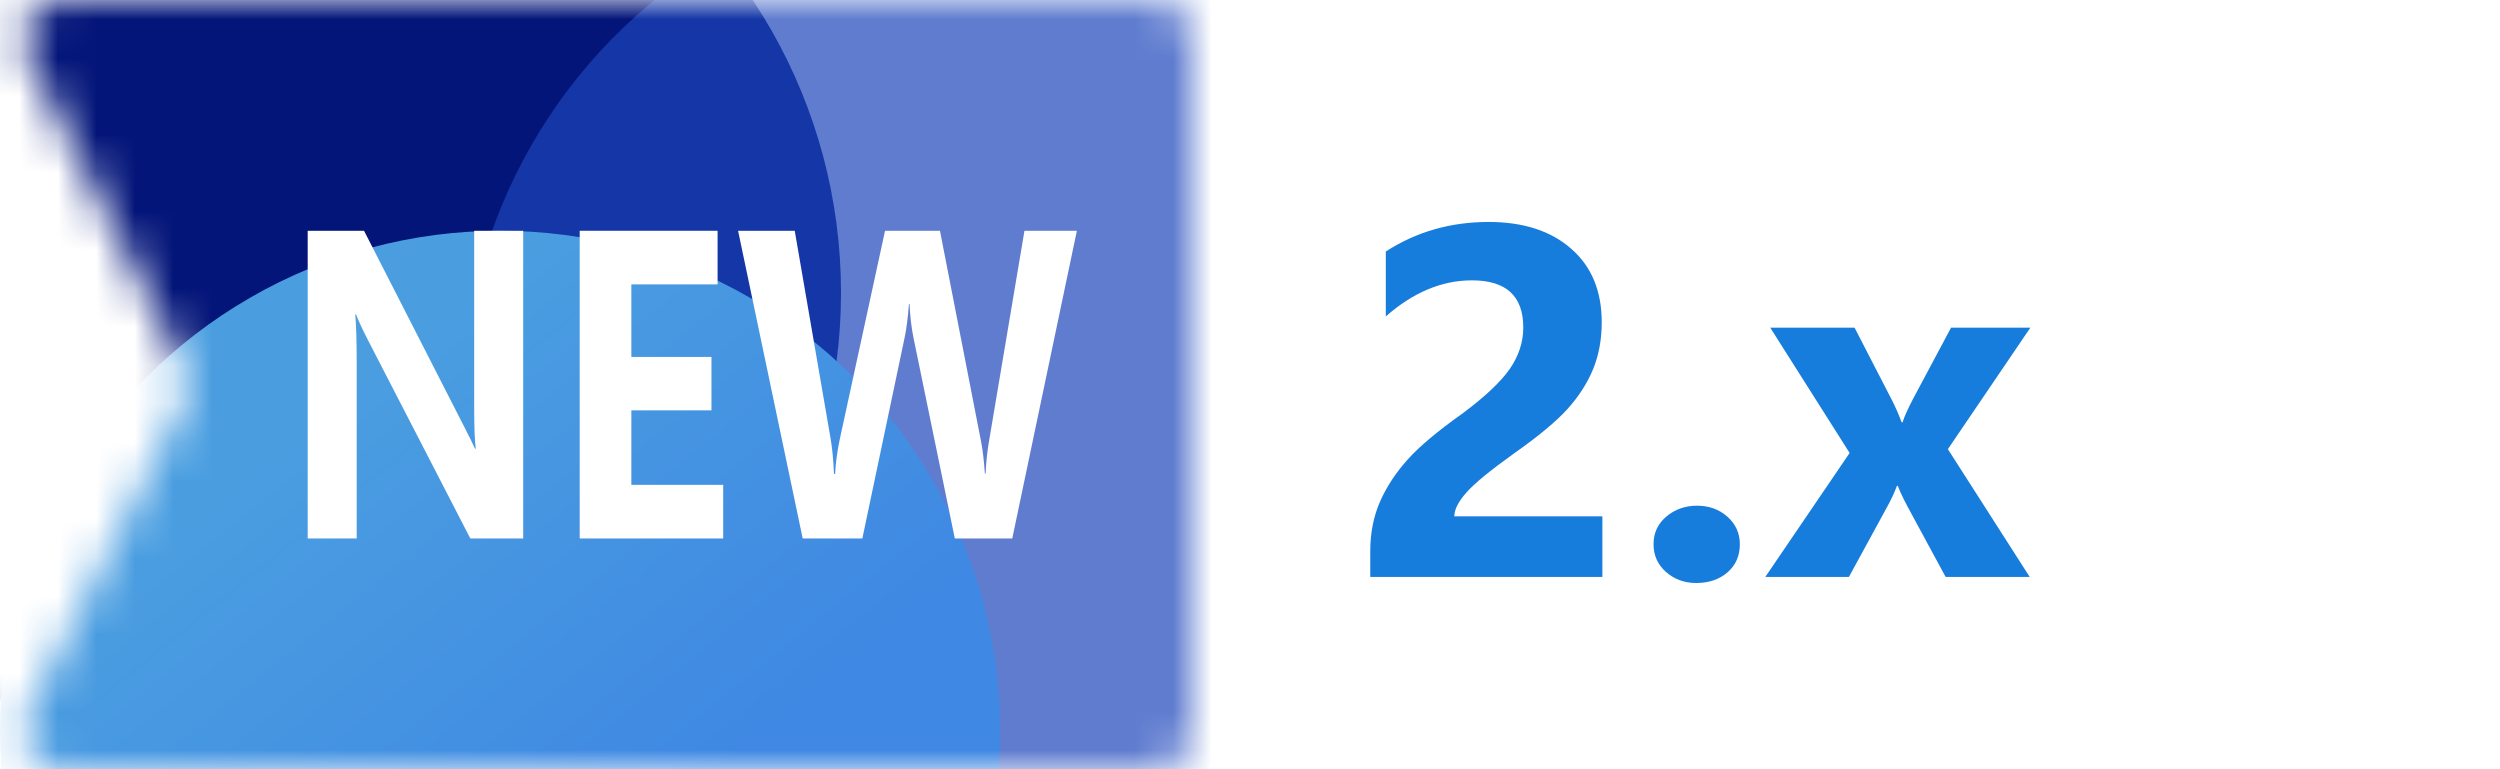
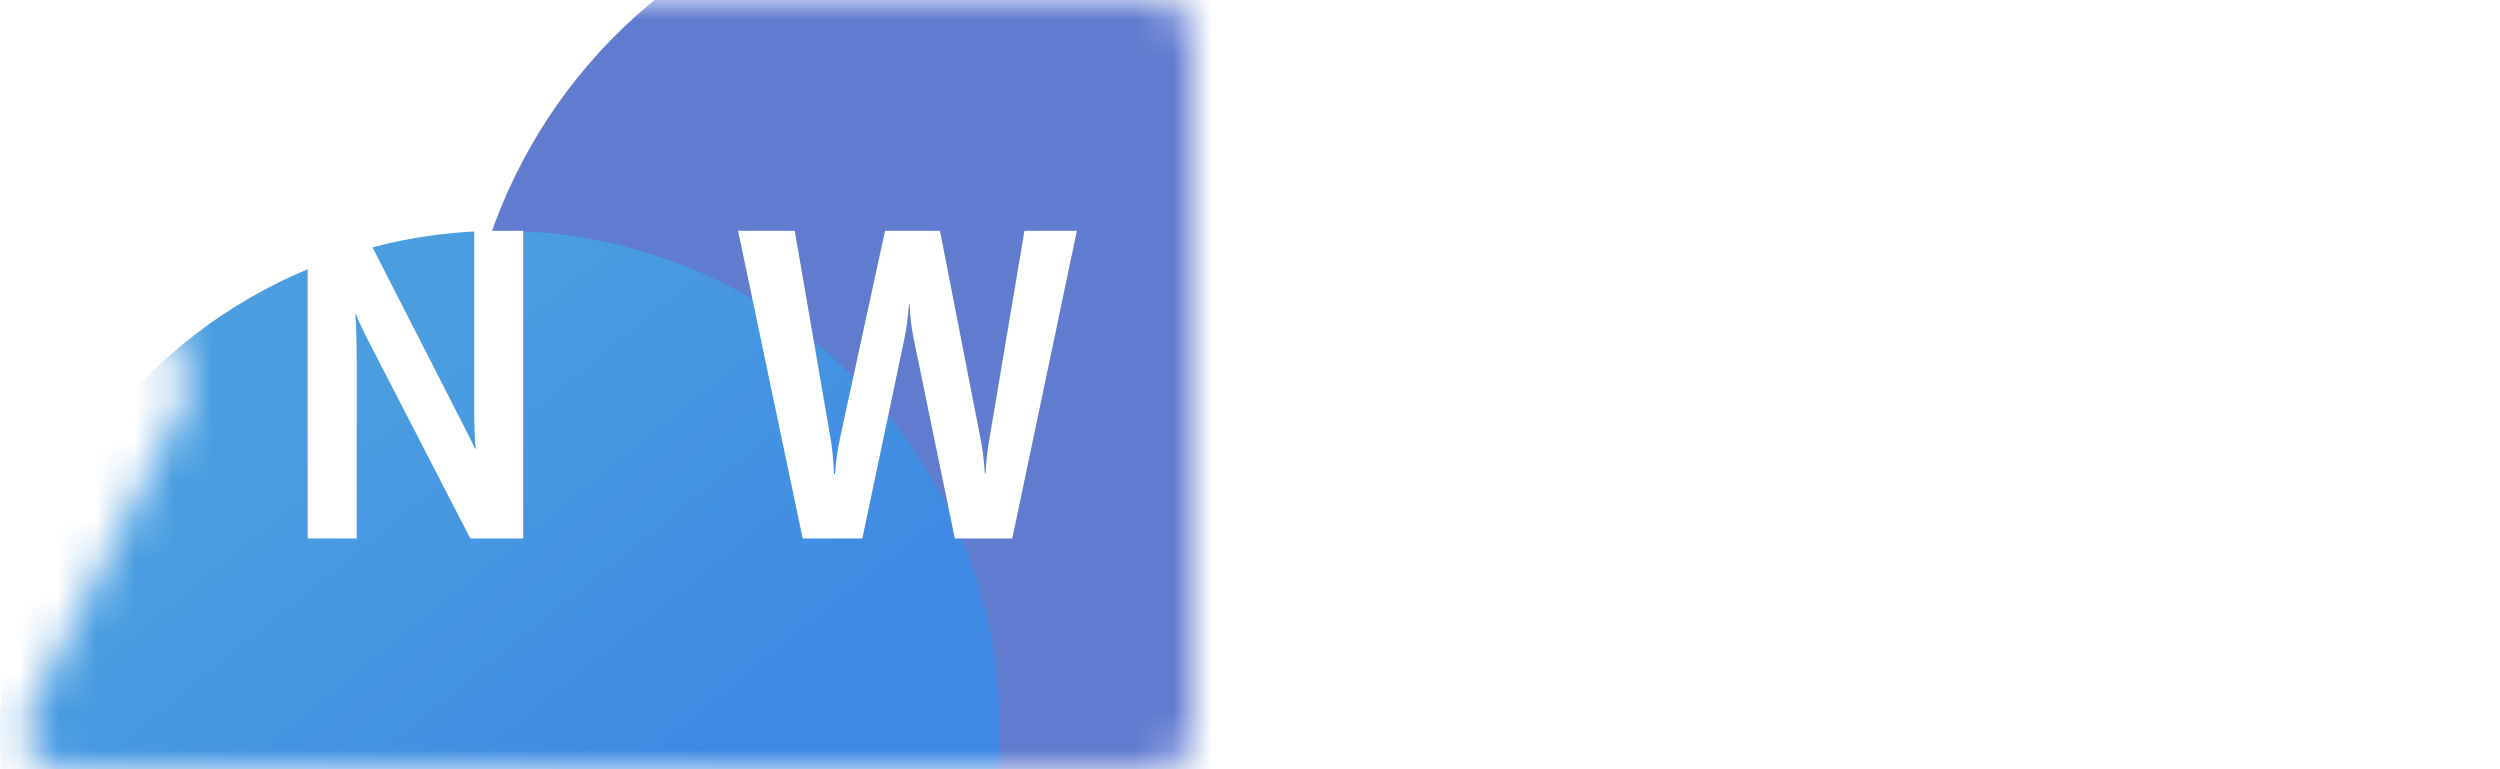
<svg xmlns="http://www.w3.org/2000/svg" width="65" height="20" viewBox="0 0 65 20" fill="none">
-   <path d="M37.812 13.424H41.662V15H35.627V14.326C35.627 13.854 35.713 13.422 35.885 13.031C36.06 12.641 36.301 12.277 36.605 11.941C36.91 11.602 37.383 11.205 38.023 10.752C38.609 10.315 39.02 9.928 39.254 9.592C39.488 9.252 39.605 8.893 39.605 8.514C39.605 7.697 39.16 7.289 38.27 7.289C37.488 7.289 36.742 7.602 36.031 8.227V6.539C36.824 6.027 37.715 5.771 38.703 5.771C39.609 5.771 40.326 6.004 40.853 6.469C41.381 6.93 41.645 7.566 41.645 8.379C41.645 8.832 41.568 9.242 41.416 9.609C41.264 9.973 41.043 10.315 40.754 10.635C40.465 10.955 40.002 11.34 39.365 11.789C38.752 12.227 38.34 12.565 38.129 12.803C37.918 13.041 37.812 13.248 37.812 13.424ZM42.992 14.15C42.992 13.857 43.103 13.617 43.326 13.43C43.549 13.242 43.815 13.148 44.123 13.148C44.435 13.148 44.699 13.244 44.914 13.435C45.129 13.627 45.236 13.865 45.236 14.15C45.236 14.451 45.129 14.695 44.914 14.883C44.699 15.066 44.428 15.158 44.1 15.158C43.795 15.158 43.533 15.062 43.315 14.871C43.1 14.68 42.992 14.44 42.992 14.15ZM52.789 8.52L50.645 11.678L52.772 15H50.586L49.619 13.213C49.486 12.967 49.395 12.773 49.344 12.633H49.32C49.25 12.82 49.162 13.008 49.057 13.195L48.072 15H45.898L48.09 11.777L46.027 8.52H48.219L49.18 10.383C49.273 10.562 49.361 10.762 49.443 10.98H49.467C49.506 10.848 49.596 10.646 49.736 10.377L50.727 8.52H52.789Z" fill="#177DDC" />
  <mask id="mask0_245_153" style="mask-type:alpha" maskUnits="userSpaceOnUse" x="0" y="0" width="31" height="20">
    <path d="M0.724 1.447C0.391 0.782 0.875 0 1.618 0H30C30.552 0 31 0.448 31 1V19C31 19.552 30.552 20 30 20H1.618C0.875 20 0.391 19.218 0.724 18.553L4.776 10.447C4.917 10.166 4.917 9.834 4.776 9.553L0.724 1.447Z" fill="#F5F6F7" />
  </mask>
  <g mask="url(#mask0_245_153)">
    <g filter="url(#filter0_f_245_153)">
-       <ellipse cx="8.433" cy="7.61" rx="13.433" ry="13.61" fill="#031579" />
-     </g>
+       </g>
    <g opacity="0.7" filter="url(#filter1_f_245_153)">
      <ellipse cx="25.433" cy="10.61" rx="13.433" ry="13.61" fill="#1B44BA" />
    </g>
    <g filter="url(#filter2_f_245_153)">
      <circle cx="13" cy="19" r="13" fill="url(#paint0_linear_245_153)" />
    </g>
  </g>
  <path d="M27.999 6L26.319 14H24.825L23.751 8.784C23.694 8.501 23.66 8.207 23.649 7.901H23.633C23.606 8.259 23.568 8.553 23.519 8.784L22.421 14H20.87L19.19 6H20.663L21.599 11.423C21.639 11.66 21.668 11.96 21.684 12.322H21.713C21.726 12.039 21.768 11.731 21.839 11.397L23.011 6H24.439L25.505 11.464C25.548 11.681 25.582 11.963 25.607 12.311H25.627C25.638 12.012 25.669 11.719 25.721 11.433L26.636 6H27.999Z" fill="white" />
-   <path d="M18.803 14H15.072V6H18.657V7.394H16.415V9.28H18.498V10.669H16.415V12.606H18.803V14Z" fill="white" />
  <path d="M13.603 14H12.228L9.558 8.825C9.42 8.556 9.32 8.34 9.257 8.174H9.237C9.261 8.45 9.274 8.875 9.274 9.45V14H8V6H9.465L12.036 11.03C12.207 11.364 12.312 11.576 12.35 11.666H12.37C12.343 11.473 12.329 11.104 12.329 10.56V6H13.603V14Z" fill="white" />
  <defs>
    <filter id="filter0_f_245_153" x="-9" y="-10" width="34.867" height="35.219" filterUnits="userSpaceOnUse" color-interpolation-filters="sRGB">
      <feFlood flood-opacity="0" result="BackgroundImageFix" />
      <feBlend mode="normal" in="SourceGraphic" in2="BackgroundImageFix" result="shape" />
      <feGaussianBlur stdDeviation="2" result="effect1_foregroundBlur_245_153" />
    </filter>
    <filter id="filter1_f_245_153" x="8" y="-7" width="34.867" height="35.219" filterUnits="userSpaceOnUse" color-interpolation-filters="sRGB">
      <feFlood flood-opacity="0" result="BackgroundImageFix" />
      <feBlend mode="normal" in="SourceGraphic" in2="BackgroundImageFix" result="shape" />
      <feGaussianBlur stdDeviation="2" result="effect1_foregroundBlur_245_153" />
    </filter>
    <filter id="filter2_f_245_153" x="-4" y="2" width="34" height="34" filterUnits="userSpaceOnUse" color-interpolation-filters="sRGB">
      <feFlood flood-opacity="0" result="BackgroundImageFix" />
      <feBlend mode="normal" in="SourceGraphic" in2="BackgroundImageFix" result="shape" />
      <feGaussianBlur stdDeviation="2" result="effect1_foregroundBlur_245_153" />
    </filter>
    <linearGradient id="paint0_linear_245_153" x1="8.806" y1="10.194" x2="17.613" y2="21.097" gradientUnits="userSpaceOnUse">
      <stop stop-color="#4A9EE0" />
      <stop offset="1" stop-color="#3F88E3" />
    </linearGradient>
  </defs>
</svg>